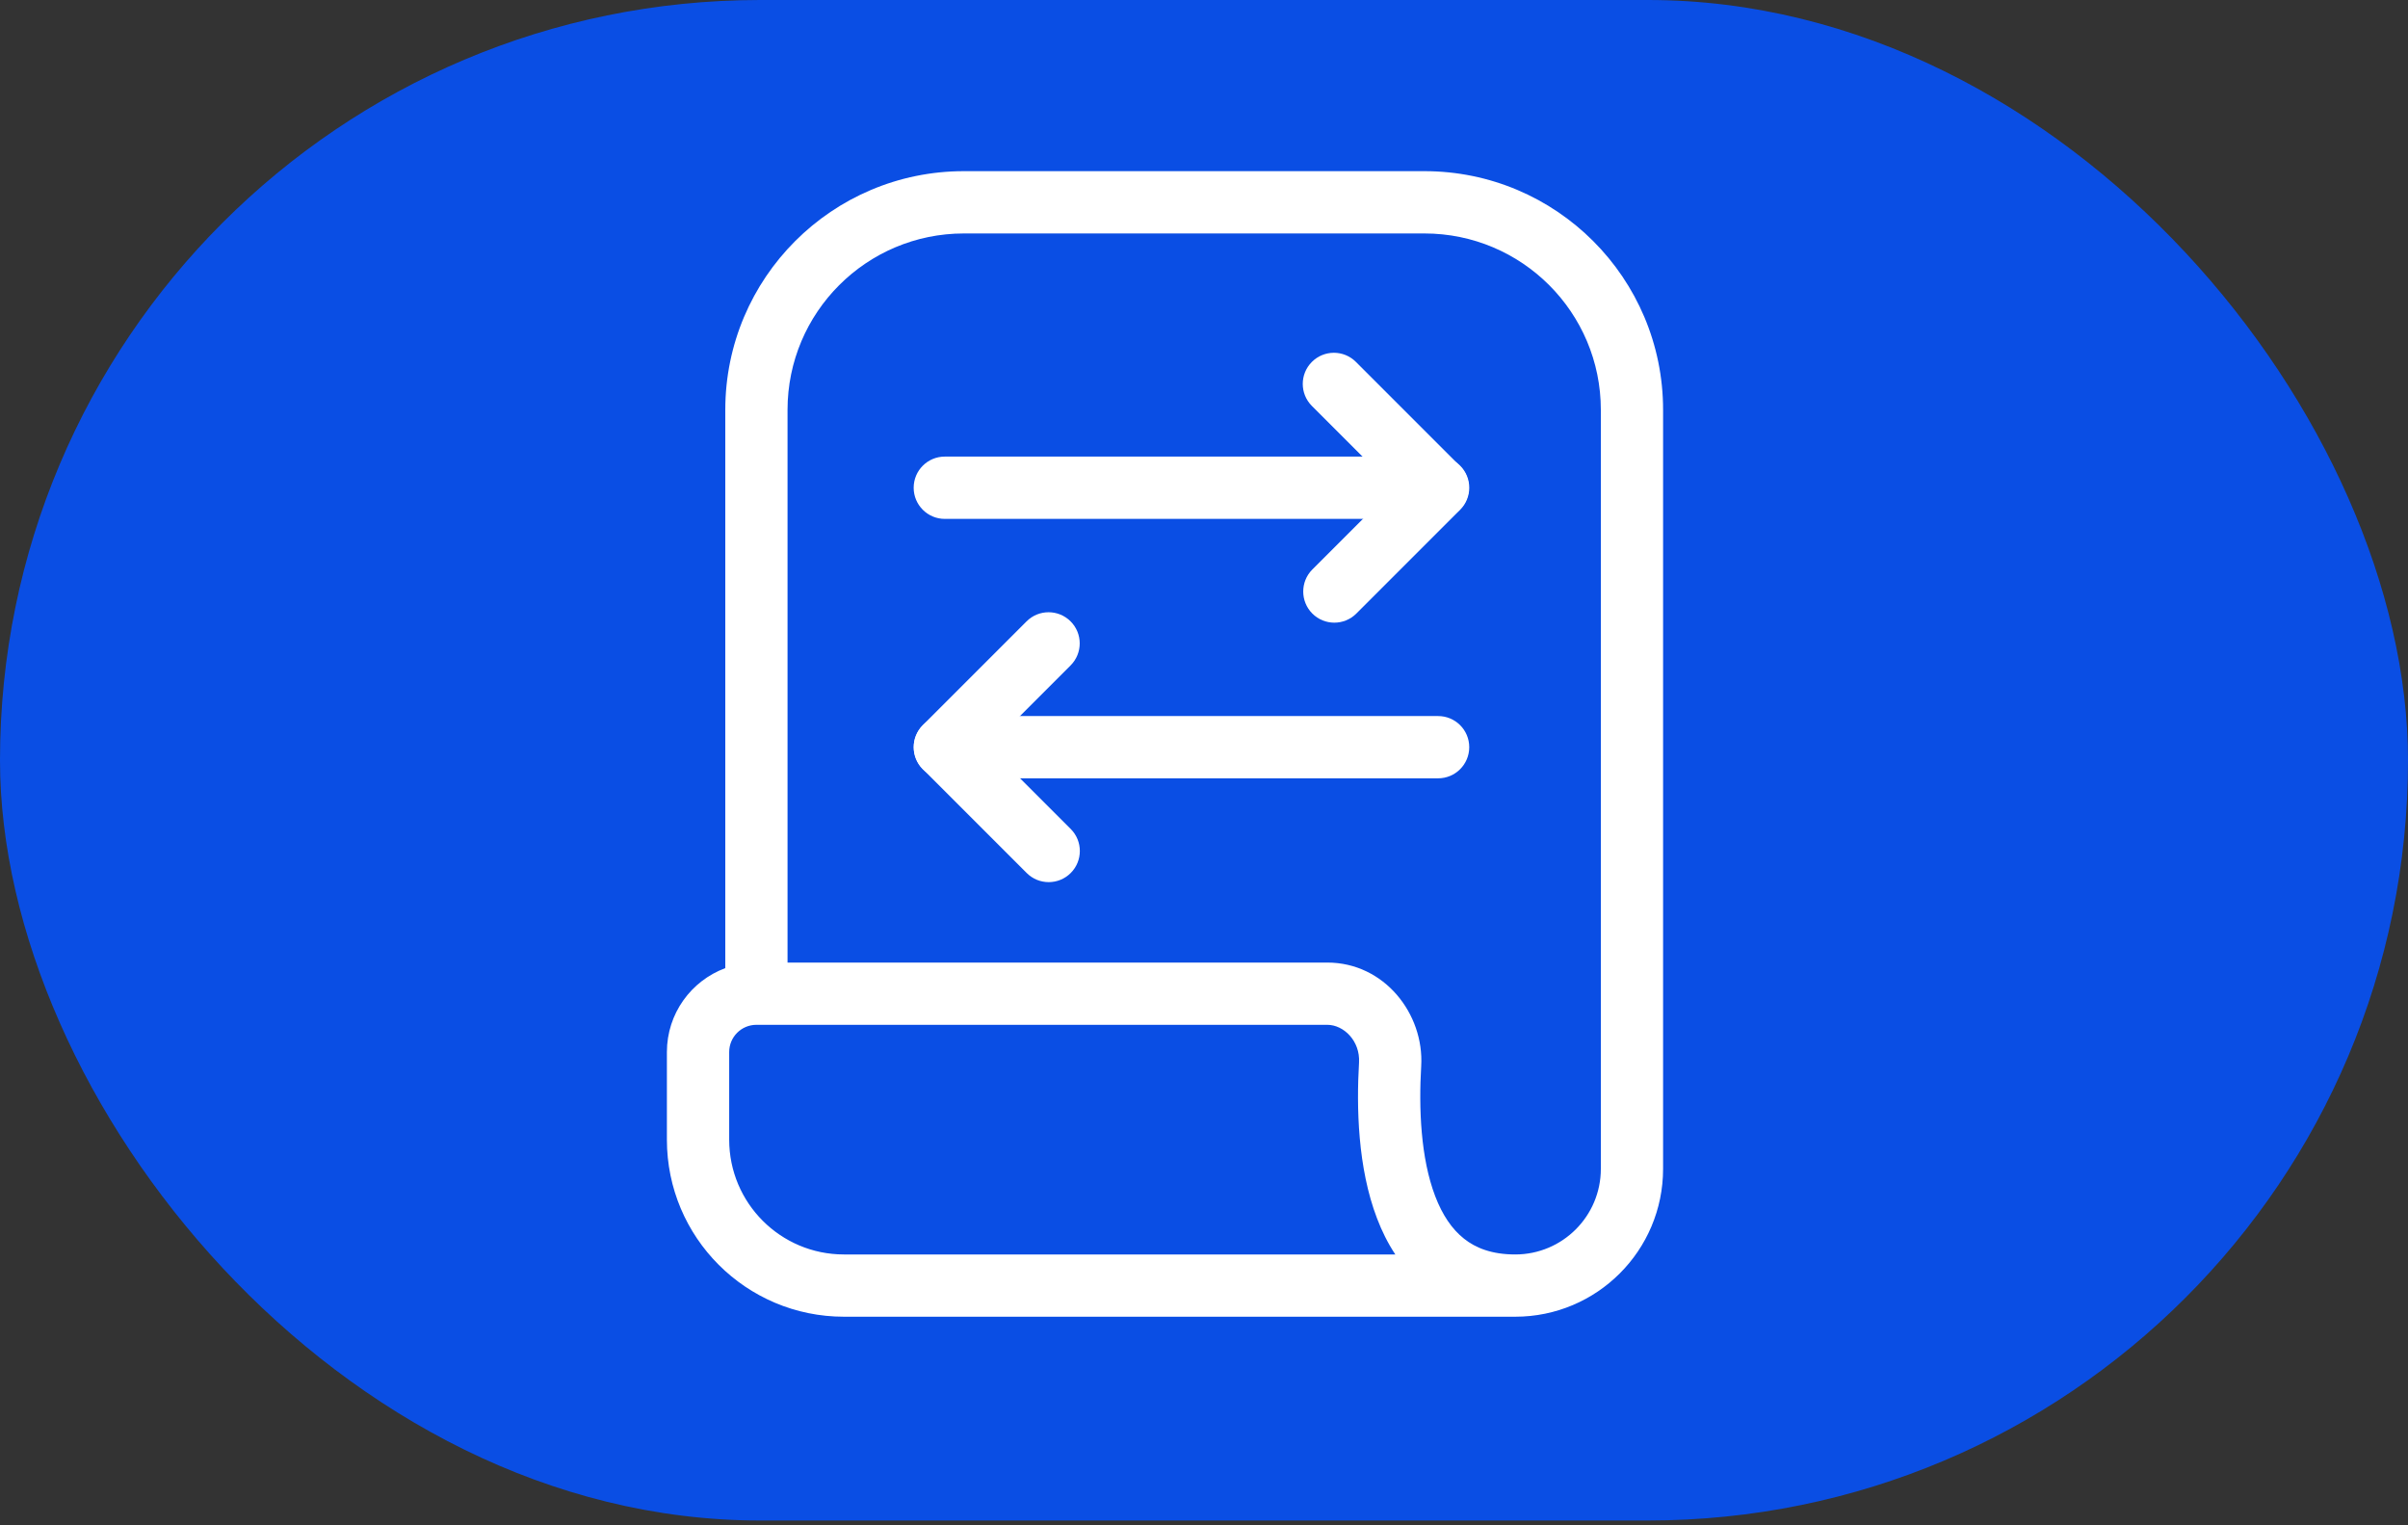
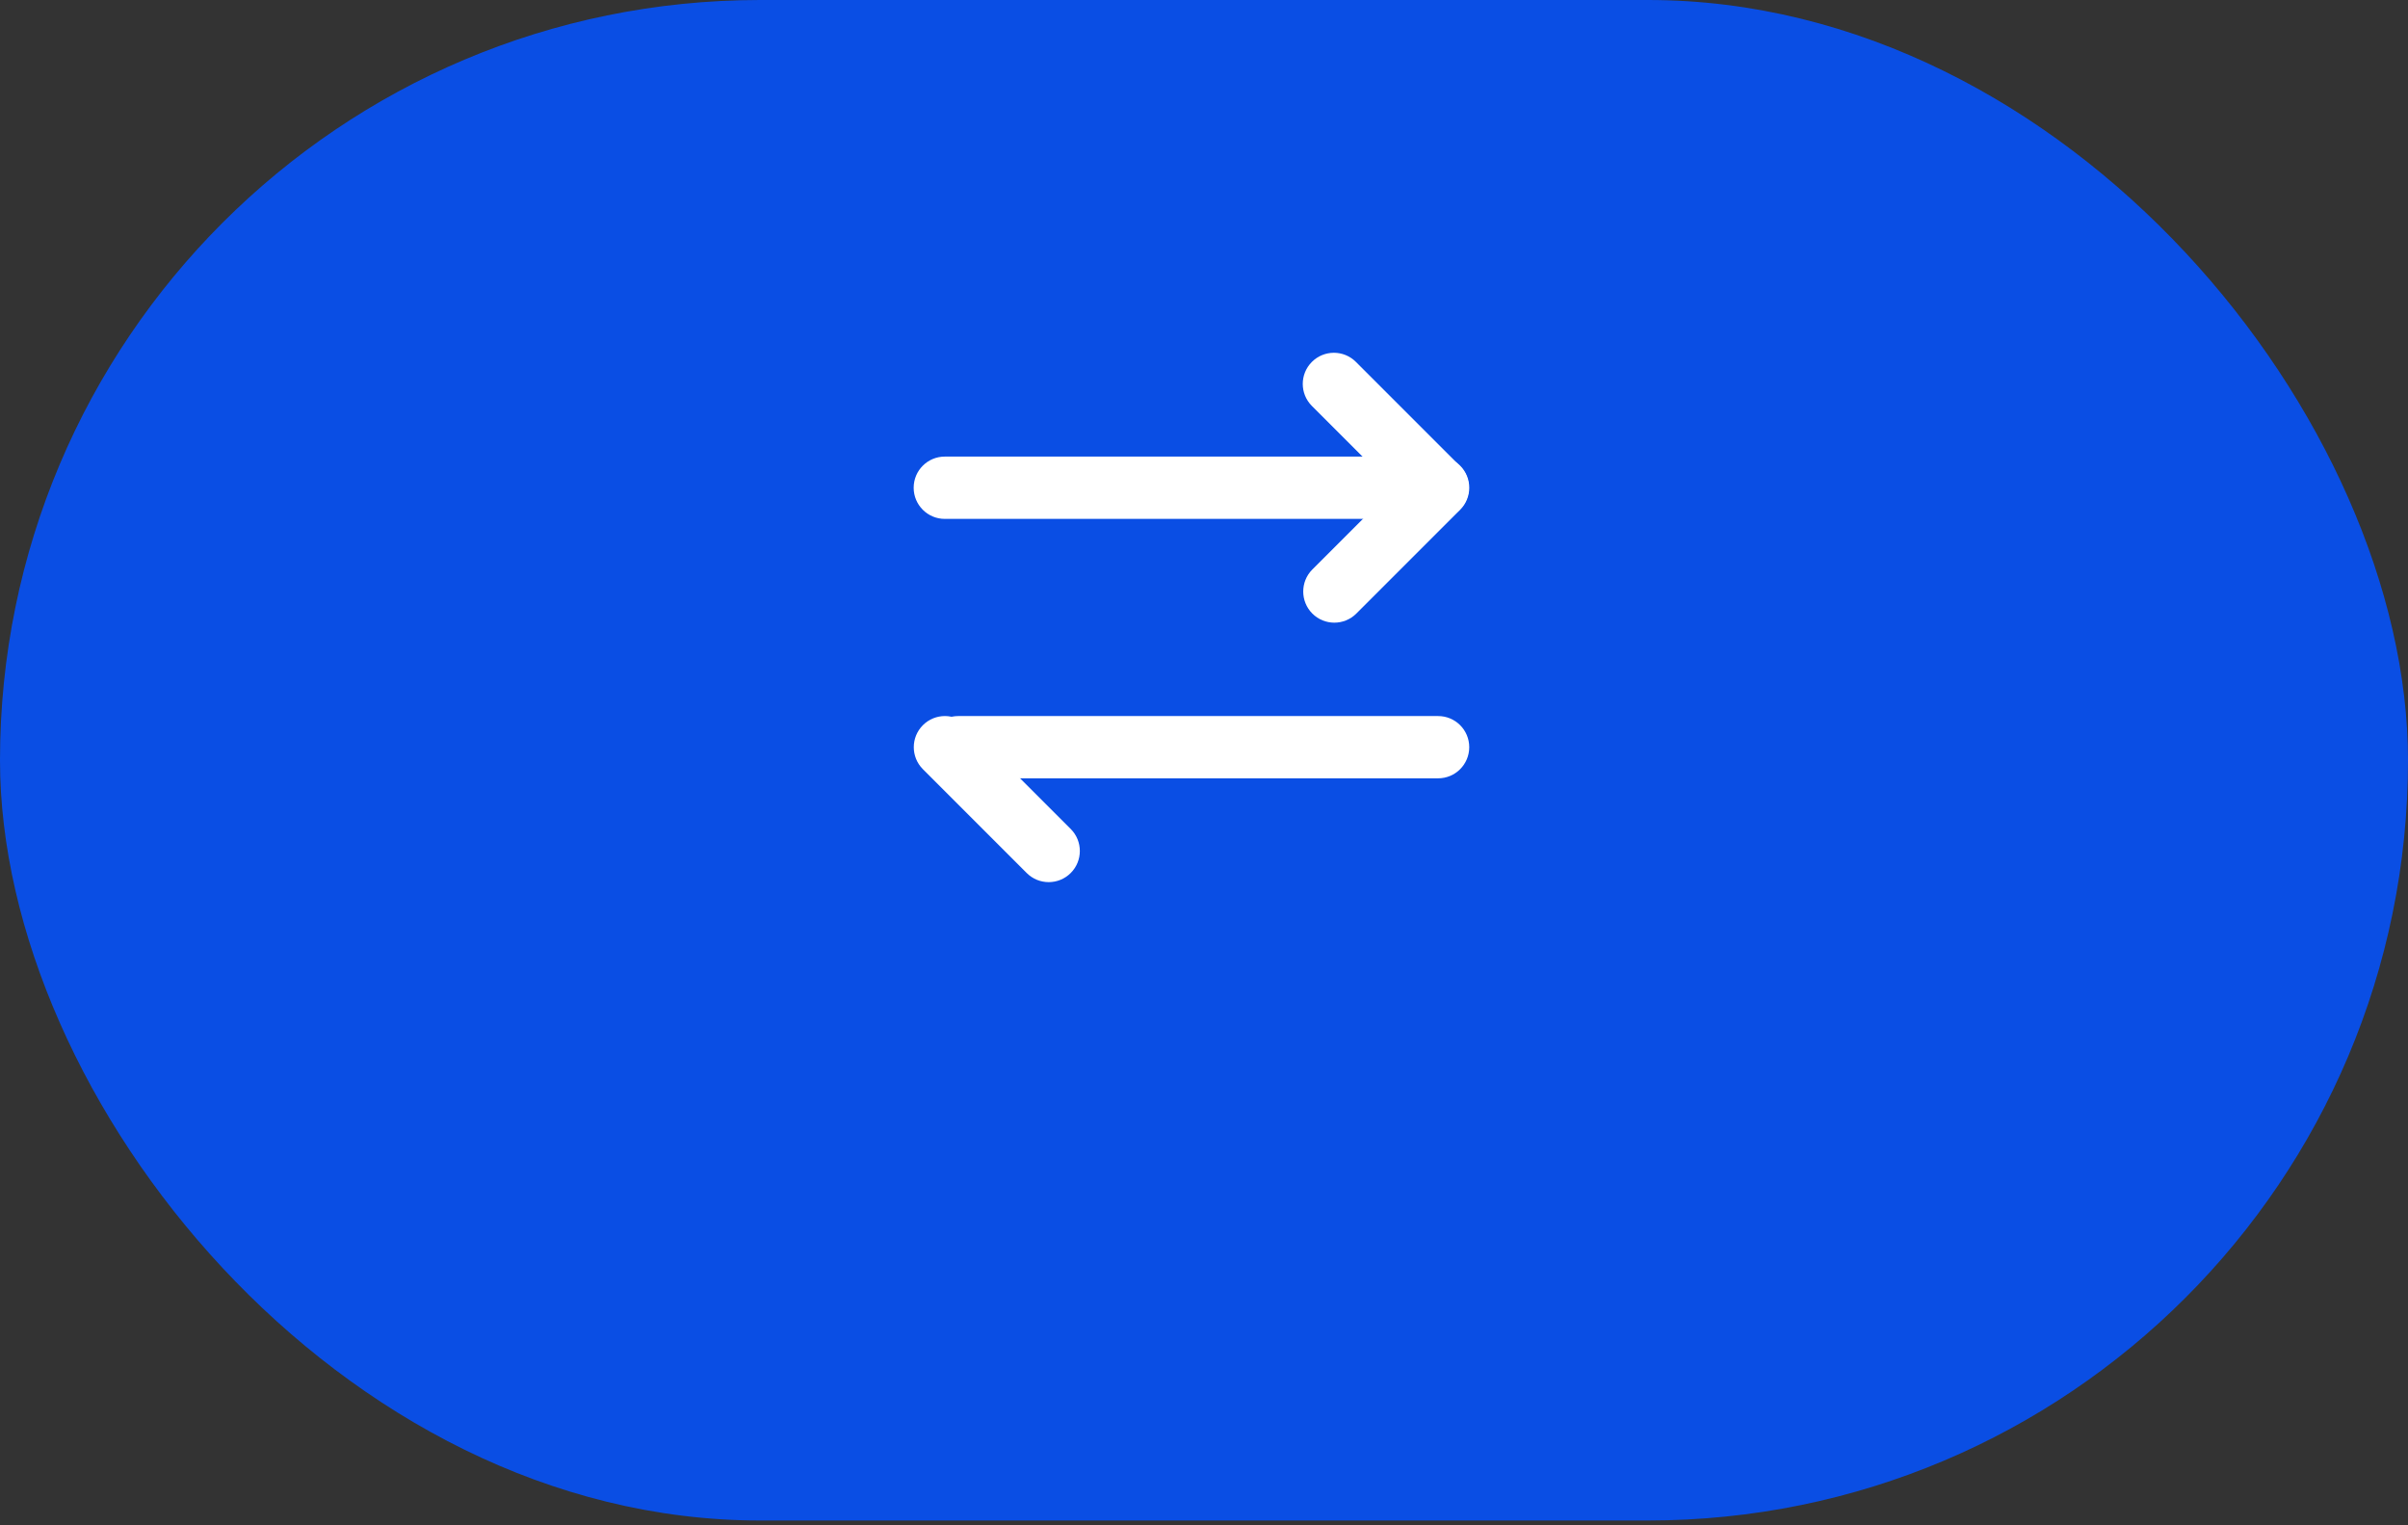
<svg xmlns="http://www.w3.org/2000/svg" width="60" height="38" viewBox="0 0 60 38" fill="none">
  <rect x="0" y="0" width="60" height="38" fill="#333333" stroke="none" />
  <rect width="60" height="37.88" rx="18.94" fill="#0A4EE4" />
-   <path fill-rule="evenodd" clip-rule="evenodd" d="M18.072 10.211C18.072 6.927 20.734 4.264 24.018 4.264H35.492C38.777 4.264 41.439 6.927 41.439 10.211V29.119C41.439 31.154 39.79 32.803 37.755 32.803H21.029C18.592 32.803 16.617 30.828 16.617 28.392V26.21C16.617 25.251 17.222 24.434 18.072 24.119V10.211ZM19.623 23.98H33.072C34.494 23.98 35.488 25.259 35.412 26.56C35.35 27.606 35.397 28.849 35.761 29.801C35.939 30.267 36.178 30.622 36.48 30.86C36.77 31.09 37.17 31.252 37.755 31.252C38.933 31.252 39.888 30.297 39.888 29.119V10.211C39.888 7.784 37.92 5.816 35.492 5.816H24.018C21.591 5.816 19.623 7.784 19.623 10.211V23.98ZM34.767 31.252C34.579 30.969 34.43 30.665 34.312 30.355C33.827 29.089 33.798 27.576 33.863 26.47C33.894 25.938 33.485 25.531 33.072 25.531H18.847C18.472 25.531 18.169 25.835 18.169 26.21V28.392C18.169 29.971 19.449 31.252 21.029 31.252H34.767Z" fill="white" />
  <path fill-rule="evenodd" clip-rule="evenodd" d="M22.766 12.151C22.766 11.722 23.113 11.375 23.541 11.375L35.501 11.375C35.929 11.375 36.276 11.722 36.276 12.151C36.276 12.579 35.929 12.927 35.501 12.927L23.541 12.927C23.113 12.927 22.766 12.579 22.766 12.151Z" fill="white" />
  <path fill-rule="evenodd" clip-rule="evenodd" d="M36.609 18.614C36.609 19.043 36.262 19.39 35.834 19.39L23.875 19.39C23.446 19.39 23.099 19.043 23.099 18.614C23.099 18.186 23.446 17.839 23.875 17.839L35.834 17.839C36.262 17.839 36.609 18.186 36.609 18.614Z" fill="white" />
  <path fill-rule="evenodd" clip-rule="evenodd" d="M32.688 9.016C32.991 8.713 33.482 8.713 33.785 9.016L36.371 11.602C36.674 11.905 36.674 12.396 36.371 12.699C36.068 13.002 35.577 13.002 35.274 12.699L32.688 10.113C32.385 9.81 32.385 9.319 32.688 9.016Z" fill="white" />
  <path fill-rule="evenodd" clip-rule="evenodd" d="M26.679 21.749C26.376 22.052 25.885 22.052 25.582 21.749L22.996 19.163C22.693 18.86 22.693 18.369 22.996 18.066C23.299 17.763 23.79 17.763 24.093 18.066L26.679 20.652C26.982 20.955 26.982 21.446 26.679 21.749Z" fill="white" />
  <path fill-rule="evenodd" clip-rule="evenodd" d="M36.382 11.602C36.079 11.299 35.588 11.299 35.285 11.602L32.699 14.188C32.397 14.491 32.397 14.982 32.699 15.285C33.002 15.588 33.493 15.588 33.796 15.285L36.382 12.699C36.685 12.396 36.685 11.905 36.382 11.602Z" fill="white" />
-   <path fill-rule="evenodd" clip-rule="evenodd" d="M22.993 19.163C23.296 19.466 23.787 19.466 24.09 19.163L26.676 16.577C26.979 16.274 26.979 15.783 26.676 15.48C26.373 15.177 25.881 15.177 25.579 15.48L22.993 18.066C22.69 18.369 22.69 18.86 22.993 19.163Z" fill="white" />
</svg>